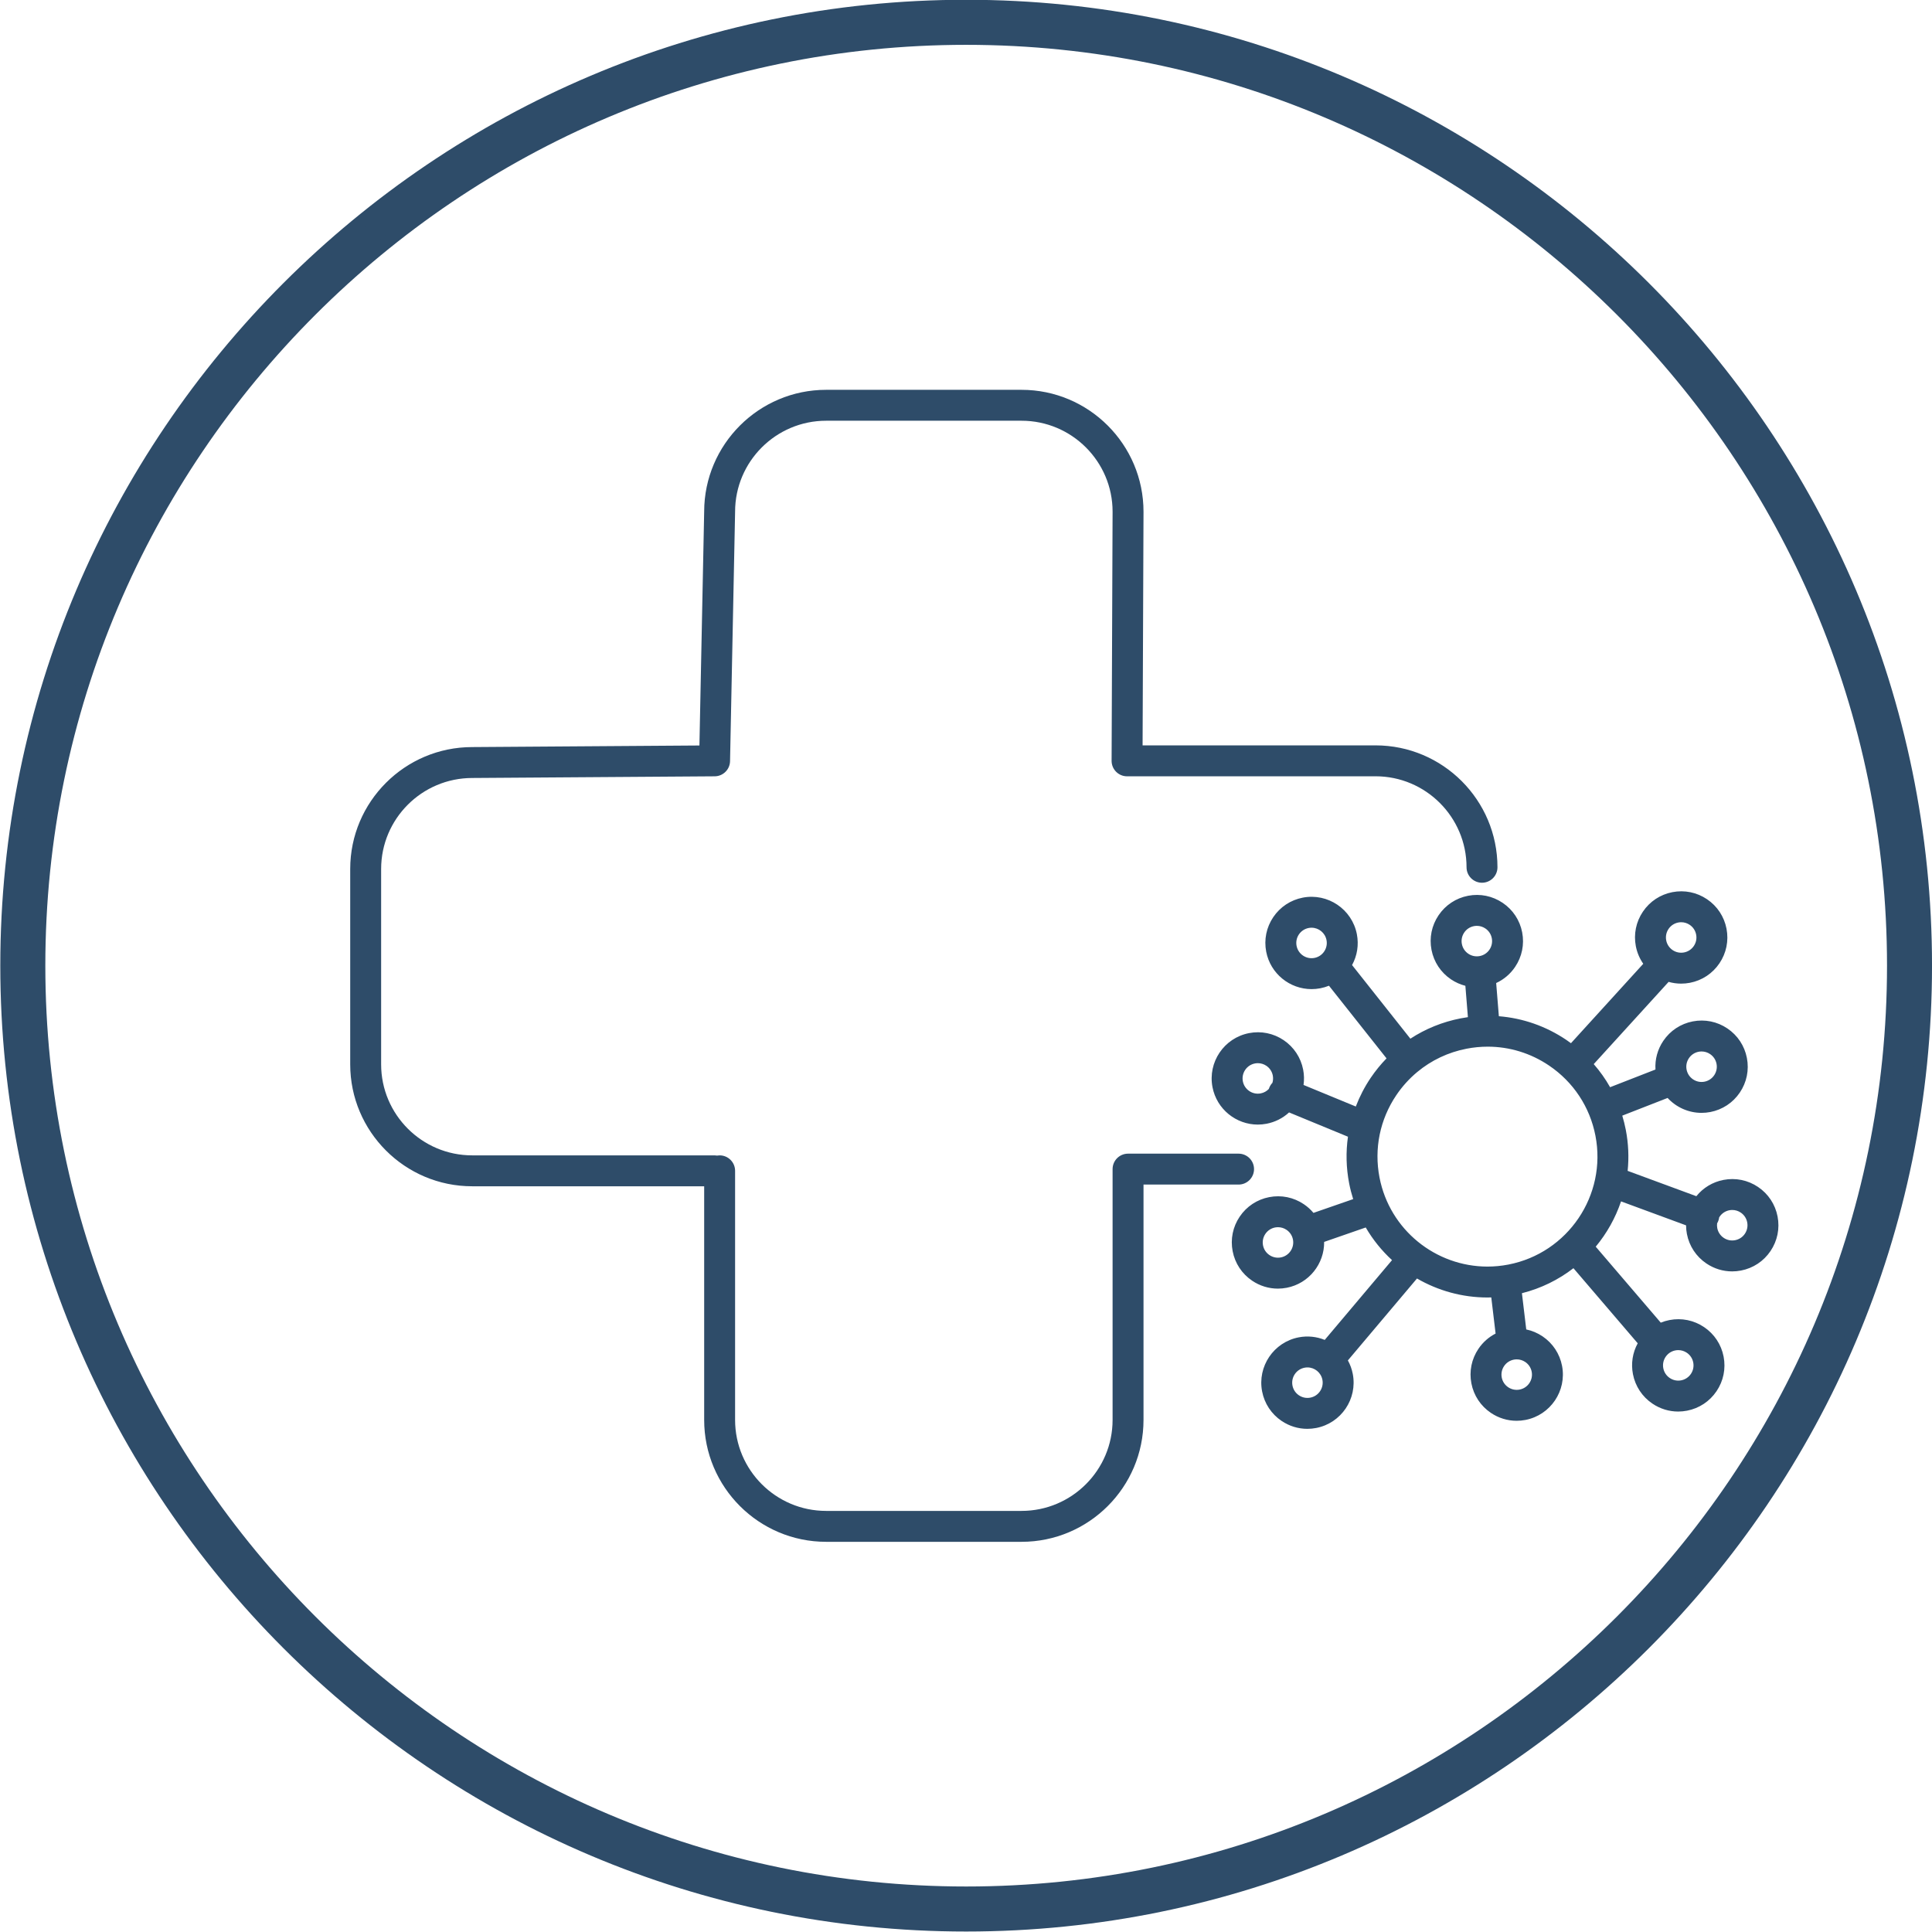
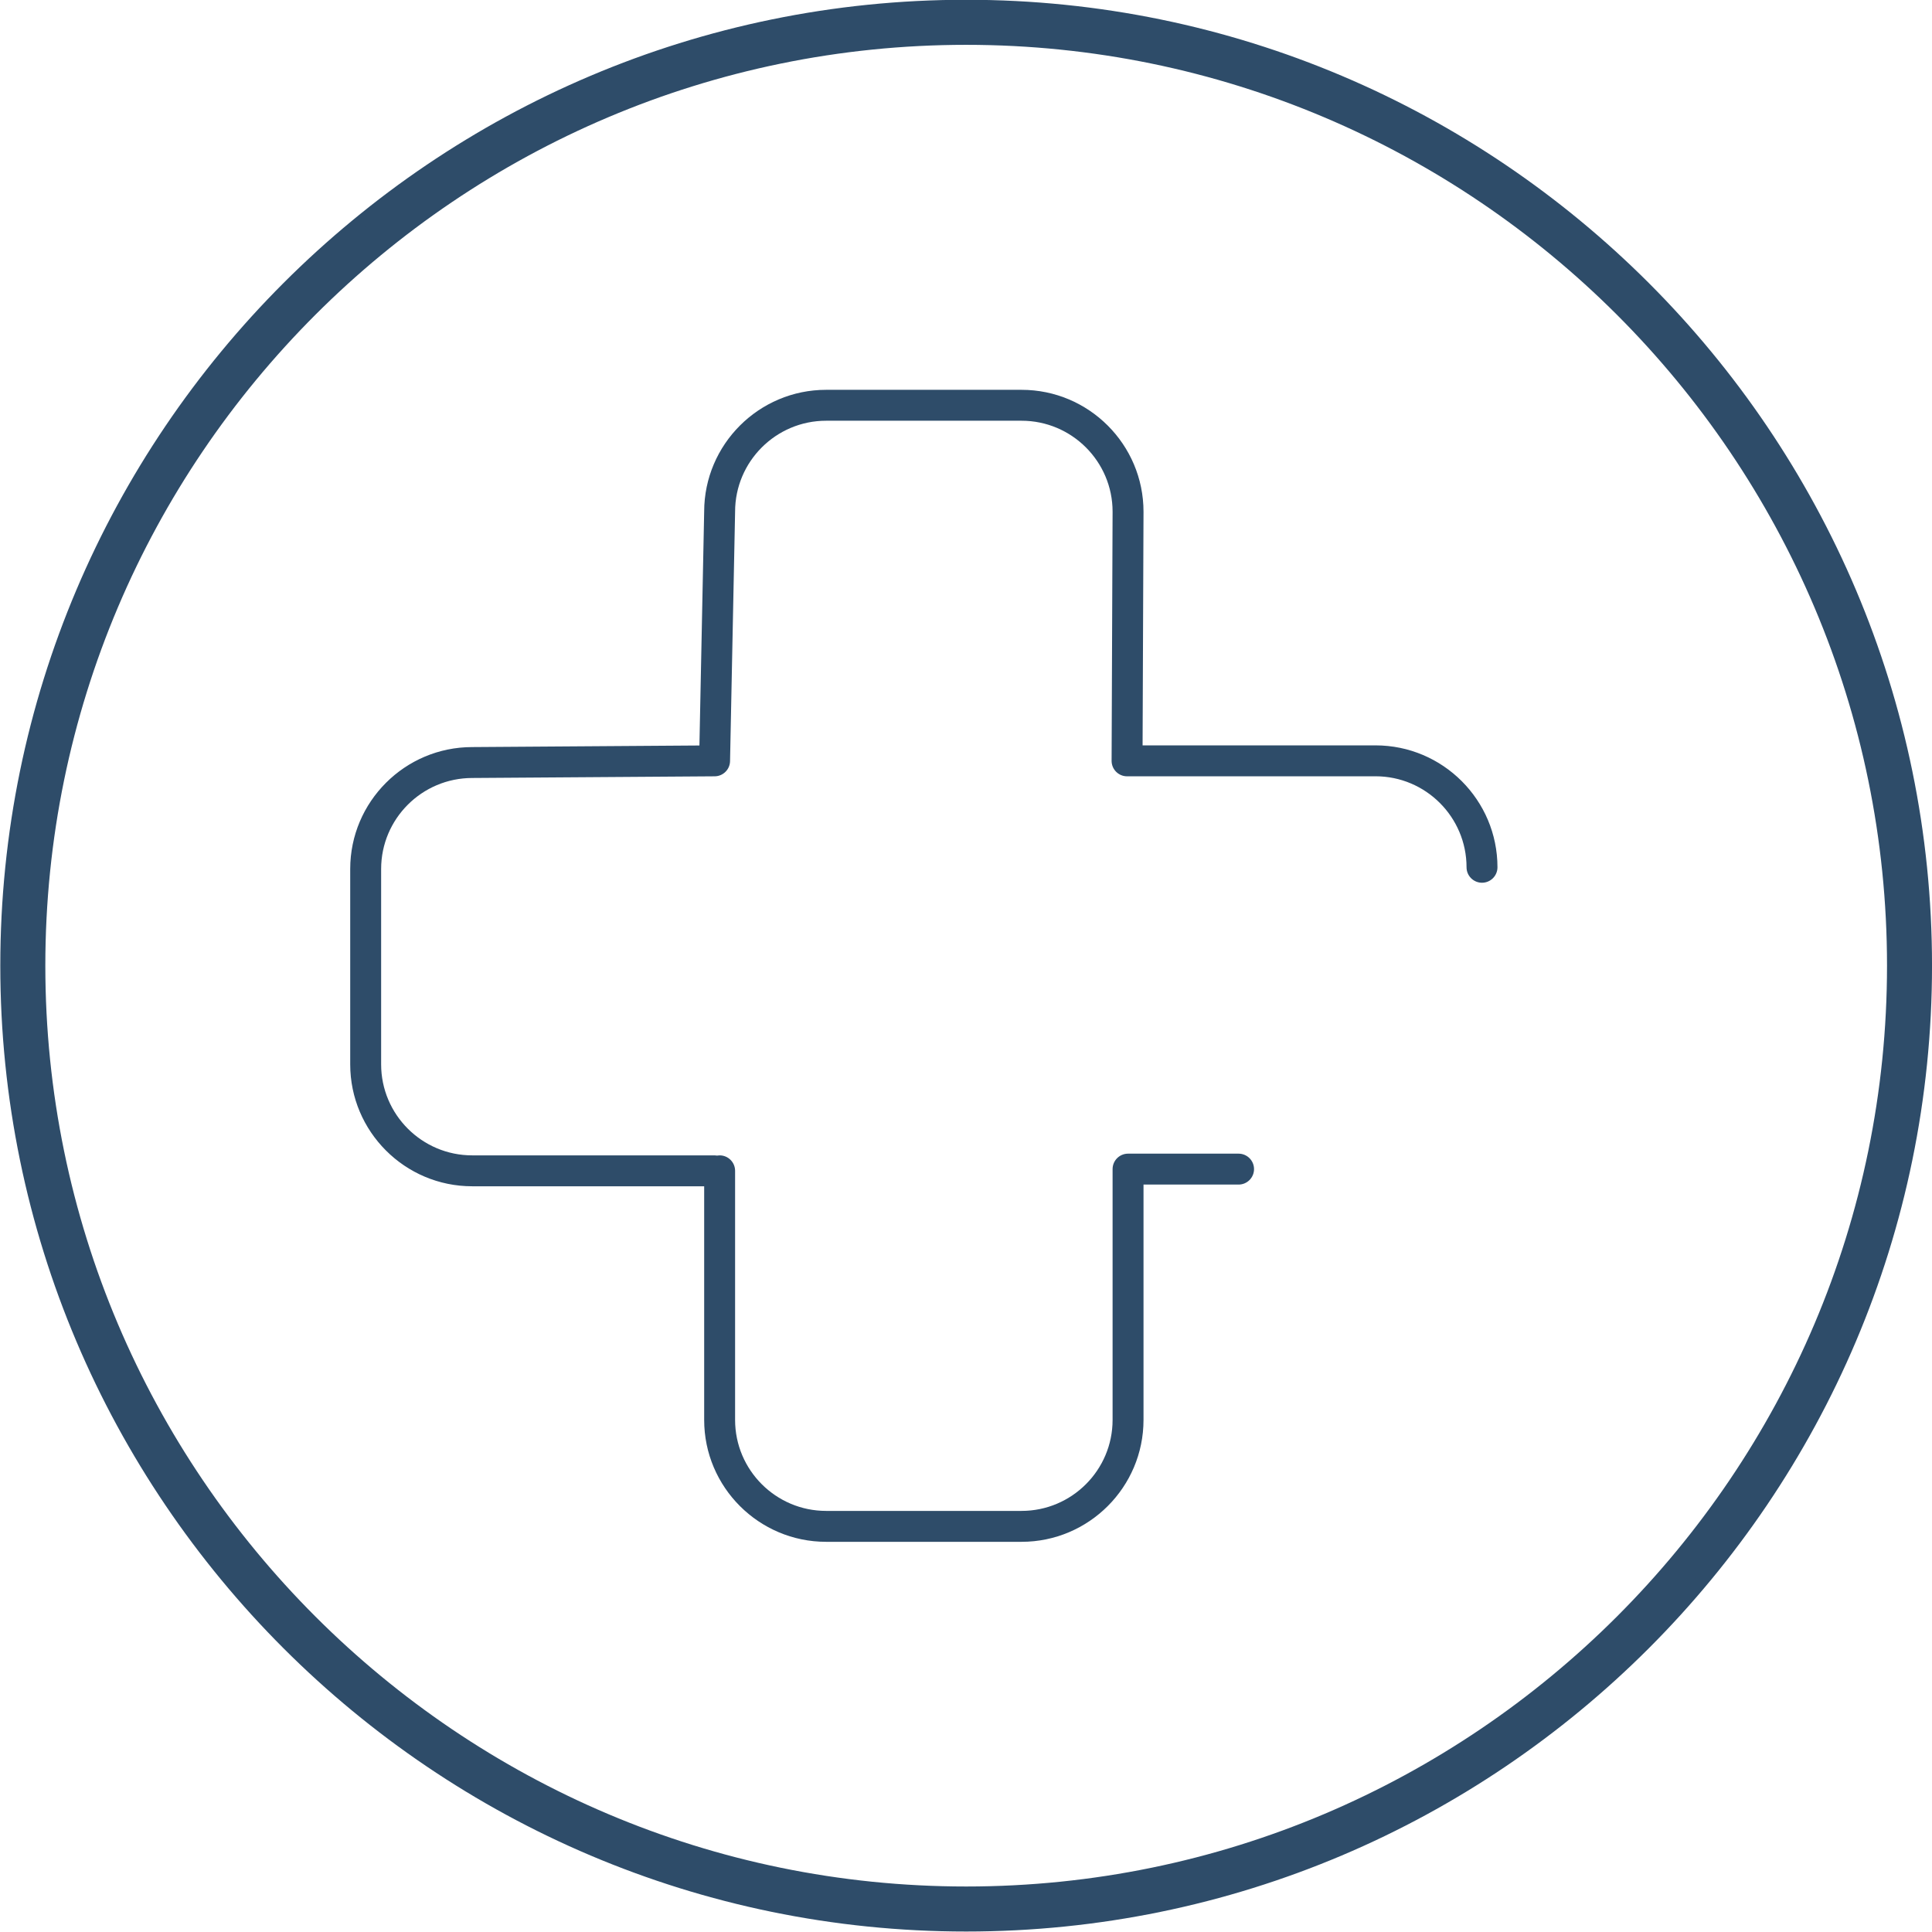
<svg xmlns="http://www.w3.org/2000/svg" width="1080" zoomAndPan="magnify" viewBox="0 0 810 810" height="1080" preserveAspectRatio="xMidYMid meet" version="1.0">
  <defs>
    <clipPath id="67ec0ea78d">
-       <path d="M 507.91 373.406 L 745.613 373.406 L 745.613 599.582 L 507.91 599.582 Z M 507.91 373.406 " clip-rule="nonzero" />
-     </clipPath>
+       </clipPath>
    <clipPath id="4d9318244c">
      <path d="M 146.828 163.434 L 627.836 163.434 L 627.836 646.414 L 146.828 646.414 Z M 146.828 163.434 " clip-rule="nonzero" />
    </clipPath>
  </defs>
  <path fill="#2e4c69" d="M 405.066 790.922 C 192.188 790.922 19.004 617.727 19.004 404.848 C 19.004 191.973 192.188 18.797 405.066 18.797 C 617.945 18.797 791.141 191.973 791.141 404.848 C 791.141 617.727 617.945 790.922 405.066 790.922 Z M 405.066 -0.094 C 181.789 -0.094 0.125 181.57 0.125 404.848 C 0.125 628.137 181.789 809.801 405.066 809.801 C 628.355 809.801 810.008 628.137 810.008 404.848 C 810.008 181.57 628.355 -0.094 405.066 -0.094 " fill-opacity="1" fill-rule="nonzero" />
  <path fill="#2e4c69" d="M 405.066 13.402 C 189.23 13.402 13.633 189.012 13.633 404.848 C 13.633 620.695 189.23 796.305 405.066 796.305 C 620.914 796.305 796.523 620.695 796.523 404.848 C 796.523 189.012 620.914 13.402 405.066 13.402 Z M 405.066 804.418 C 184.758 804.418 5.508 625.168 5.508 404.848 C 5.508 184.527 184.758 5.289 405.066 5.289 C 625.387 5.289 804.637 184.527 804.637 404.848 C 804.637 625.168 625.387 804.418 405.066 804.418 " fill-opacity="1" fill-rule="nonzero" />
  <g clip-path="url(#67ec0ea78d)">
    <path fill="#2e4c69" d="M 731.547 517.258 C 730.59 518.676 729.141 519.633 727.465 519.953 C 725.789 520.281 724.086 519.934 722.672 518.977 C 721.254 518.02 720.297 516.57 719.973 514.895 C 719.844 514.227 719.828 513.555 719.906 512.891 C 720.109 512.559 720.281 512.199 720.422 511.82 C 720.594 511.352 720.707 510.883 720.766 510.41 C 720.828 510.309 720.887 510.203 720.953 510.105 C 721.91 508.691 723.359 507.734 725.035 507.406 C 725.445 507.328 725.855 507.289 726.262 507.289 C 727.523 507.289 728.758 507.664 729.828 508.387 C 731.242 509.344 732.199 510.789 732.523 512.469 C 732.848 514.145 732.5 515.848 731.547 517.258 Z M 632.391 530.176 C 629.445 530.746 626.512 531.02 623.617 531.02 C 601.984 531.02 582.629 515.688 578.367 493.68 C 576.031 481.594 578.535 469.32 585.434 459.117 C 587.902 455.465 590.836 452.242 594.129 449.492 C 594.133 449.492 594.137 449.492 594.141 449.488 C 594.156 449.477 594.172 449.457 594.188 449.445 C 600.082 444.543 607.141 441.172 614.875 439.676 C 617.828 439.105 620.789 438.82 623.73 438.82 C 632.836 438.82 641.734 441.527 649.449 446.738 C 659.648 453.629 666.559 464.082 668.898 476.172 C 673.727 501.121 657.348 525.348 632.391 530.176 Z M 703.637 566.047 C 704.898 566.047 706.133 566.422 707.203 567.145 C 708.617 568.098 709.574 569.547 709.898 571.223 C 709.898 571.223 709.898 571.223 709.898 571.227 C 710.223 572.898 709.875 574.602 708.918 576.016 C 707.965 577.43 706.512 578.387 704.836 578.715 C 703.16 579.039 701.457 578.688 700.047 577.73 C 698.629 576.777 697.672 575.328 697.348 573.652 C 697.023 571.977 697.371 570.273 698.324 568.859 C 699.281 567.445 700.73 566.488 702.406 566.164 C 702.816 566.082 703.227 566.047 703.637 566.047 Z M 637.105 582.586 C 635.43 582.91 633.727 582.562 632.312 581.605 C 630.898 580.652 629.938 579.203 629.613 577.527 C 629.293 575.852 629.641 574.148 630.594 572.738 C 631.551 571.32 633 570.363 634.676 570.039 C 635.086 569.961 635.496 569.922 635.906 569.922 C 637.168 569.922 638.402 570.297 639.473 571.02 C 640.887 571.973 641.844 573.426 642.168 575.098 C 642.84 578.559 640.566 581.918 637.105 582.586 Z M 543.594 396.551 C 543.27 394.879 543.617 393.176 544.57 391.762 C 545.527 390.348 546.98 389.391 548.652 389.066 C 549.062 388.984 549.469 388.949 549.871 388.949 C 552.871 388.949 555.555 391.074 556.145 394.129 C 556.469 395.805 556.121 397.504 555.164 398.918 C 554.211 400.332 552.758 401.289 551.086 401.613 C 547.621 402.285 544.262 400.012 543.594 396.551 Z M 613.875 390.98 C 614.828 389.566 616.281 388.609 617.957 388.285 C 618.367 388.207 618.773 388.168 619.184 388.168 C 620.445 388.168 621.68 388.543 622.75 389.266 C 624.164 390.223 625.121 391.668 625.445 393.344 C 625.77 395.02 625.422 396.723 624.469 398.137 C 623.512 399.551 622.062 400.508 620.387 400.832 C 618.707 401.156 617.008 400.809 615.59 399.855 C 614.176 398.898 613.219 397.449 612.895 395.773 C 612.57 394.098 612.918 392.395 613.875 390.98 Z M 699.547 389.461 C 700.504 388.047 701.953 387.09 703.629 386.766 C 704.039 386.688 704.449 386.648 704.855 386.648 C 706.117 386.648 707.352 387.023 708.422 387.746 C 709.836 388.699 710.793 390.148 711.117 391.828 C 711.441 393.504 711.098 395.203 710.137 396.617 C 709.18 398.031 707.734 398.988 706.055 399.312 C 704.379 399.637 702.676 399.289 701.262 398.336 C 699.852 397.379 698.891 395.93 698.566 394.254 C 698.242 392.578 698.59 390.875 699.547 389.461 Z M 549.363 585.965 C 547.688 586.289 545.988 585.941 544.57 584.984 C 543.156 584.031 542.199 582.578 541.875 580.902 C 541.207 577.445 543.477 574.086 546.938 573.418 C 547.344 573.336 547.754 573.297 548.152 573.297 C 551.152 573.297 553.836 575.426 554.426 578.477 C 555.094 581.938 552.824 585.297 549.363 585.965 Z M 537.016 527.176 C 535.34 527.5 533.637 527.152 532.223 526.195 C 530.805 525.242 529.848 523.793 529.523 522.117 C 529.199 520.441 529.551 518.738 530.504 517.32 C 531.461 515.91 532.91 514.953 534.586 514.625 C 534.996 514.547 535.406 514.512 535.816 514.512 C 537.074 514.512 538.312 514.883 539.379 515.609 C 540.797 516.562 541.754 518.012 542.078 519.688 C 542.746 523.148 540.473 526.508 537.016 527.176 Z M 528.562 458.406 C 526.883 458.73 525.184 458.383 523.77 457.426 C 522.355 456.473 521.395 455.023 521.07 453.348 C 520.402 449.887 522.676 446.527 526.133 445.859 C 526.543 445.781 526.953 445.742 527.363 445.742 C 528.625 445.742 529.855 446.117 530.93 446.84 C 532.34 447.793 533.301 449.242 533.625 450.918 C 533.824 451.953 533.766 452.996 533.469 453.977 C 532.934 454.543 532.484 455.207 532.172 455.969 C 532.094 456.16 532.027 456.352 531.965 456.543 C 531.059 457.5 529.883 458.152 528.562 458.406 Z M 708.09 443.645 C 709.043 442.23 710.496 441.273 712.172 440.949 C 712.582 440.871 712.992 440.832 713.398 440.832 C 714.664 440.832 715.898 441.207 716.965 441.93 C 718.383 442.887 719.34 444.336 719.664 446.012 C 719.988 447.688 719.637 449.387 718.684 450.801 C 717.727 452.215 716.277 453.176 714.602 453.5 C 712.926 453.824 711.223 453.477 709.809 452.52 C 708.395 451.562 707.434 450.113 707.109 448.438 C 706.785 446.762 707.133 445.062 708.09 443.645 Z M 737.086 497.648 C 732.801 494.754 727.648 493.703 722.57 494.684 C 718.043 495.559 714.066 497.965 711.203 501.512 L 682.398 490.891 C 682.973 485.289 682.75 479.516 681.625 473.707 C 681.234 471.68 680.734 469.688 680.145 467.738 L 699.152 460.324 C 702.754 464.223 707.891 466.578 713.379 466.574 C 714.594 466.574 715.824 466.461 717.062 466.223 C 722.141 465.238 726.531 462.34 729.426 458.059 C 732.32 453.777 733.375 448.621 732.391 443.547 C 731.41 438.473 728.512 434.086 724.227 431.191 C 719.941 428.293 714.785 427.246 709.711 428.223 C 704.633 429.207 700.242 432.105 697.348 436.387 C 694.926 439.969 693.801 444.156 694.066 448.398 L 675.039 455.816 C 673.09 452.367 670.797 449.125 668.18 446.133 L 699.574 411.656 C 701.262 412.137 703.027 412.391 704.832 412.391 C 706.051 412.391 707.281 412.277 708.52 412.039 C 713.594 411.059 717.984 408.156 720.879 403.875 C 723.773 399.594 724.828 394.438 723.848 389.363 C 722.867 384.289 719.965 379.898 715.684 377.008 C 711.398 374.113 706.242 373.059 701.164 374.039 C 696.09 375.023 691.699 377.922 688.805 382.203 C 685.906 386.488 684.855 391.641 685.836 396.719 C 686.367 399.445 687.453 401.926 688.945 404.074 L 658.633 437.367 C 657.996 436.902 657.359 436.441 656.707 436 C 648.141 430.215 638.434 426.855 628.406 426.059 L 627.277 412.141 C 630.461 410.676 633.199 408.371 635.207 405.395 C 638.102 401.113 639.156 395.957 638.176 390.883 C 637.195 385.809 634.293 381.418 630.008 378.527 C 625.723 375.633 620.57 374.578 615.496 375.559 C 610.418 376.543 606.027 379.441 603.133 383.727 C 600.234 388.008 599.184 393.16 600.164 398.234 C 601.148 403.309 604.047 407.699 608.332 410.594 C 610.203 411.855 612.242 412.758 614.363 413.305 L 615.426 426.445 C 614.422 426.59 613.418 426.754 612.41 426.949 C 604.766 428.43 597.633 431.336 591.305 435.473 L 566.859 404.609 C 569.023 400.668 569.738 396.137 568.875 391.664 C 566.844 381.188 556.672 374.312 546.191 376.34 C 541.113 377.324 536.723 380.223 533.828 384.504 C 530.934 388.789 529.883 393.941 530.863 399.016 C 532.652 408.254 540.777 414.691 549.863 414.691 C 551.078 414.691 552.309 414.578 553.547 414.34 C 554.801 414.098 556.016 413.734 557.176 413.266 L 581.312 443.73 C 578.895 446.219 576.672 448.93 574.691 451.859 C 572.113 455.672 570.031 459.719 568.426 463.91 L 546.516 454.875 C 546.816 452.77 546.77 450.605 546.355 448.457 C 545.371 443.383 542.469 438.992 538.188 436.098 C 533.902 433.207 528.746 432.152 523.672 433.137 C 513.191 435.164 506.316 445.336 508.344 455.809 C 510.133 465.051 518.258 471.488 527.344 471.488 C 528.555 471.488 529.789 471.371 531.023 471.133 C 534.598 470.441 537.832 468.797 540.445 466.391 L 565.137 476.574 C 564.227 482.996 564.371 489.59 565.641 496.145 C 566.074 498.398 566.648 500.594 567.324 502.734 L 550.676 508.508 C 549.52 507.129 548.172 505.902 546.637 504.867 C 542.355 501.973 537.199 500.922 532.125 501.902 C 527.047 502.883 522.656 505.785 519.762 510.066 C 516.867 514.348 515.812 519.5 516.797 524.578 C 517.777 529.652 520.676 534.039 524.965 536.938 C 528.199 539.125 531.938 540.262 535.762 540.262 C 536.996 540.262 538.238 540.137 539.48 539.902 C 548.801 538.094 555.266 529.848 555.152 520.676 L 572.59 514.625 C 575.586 519.762 579.312 524.359 583.613 528.312 L 555.402 561.762 C 552.051 560.398 548.281 559.953 544.473 560.691 C 533.996 562.719 527.121 572.891 529.148 583.367 C 530.129 588.438 533.027 592.828 537.312 595.727 C 540.551 597.914 544.285 599.047 548.113 599.047 C 549.344 599.047 550.59 598.926 551.828 598.688 C 562.309 596.66 569.184 586.488 567.156 576.016 C 566.762 573.98 566.059 572.082 565.105 570.359 L 594.078 536.012 C 602.891 541.117 613.035 543.98 623.609 543.98 C 624.148 543.98 624.688 543.957 625.227 543.945 L 627.035 559.102 C 624.172 560.57 621.703 562.738 619.852 565.48 C 616.957 569.762 615.906 574.914 616.887 579.988 C 617.867 585.066 620.77 589.453 625.051 592.348 C 628.289 594.535 632.027 595.672 635.848 595.672 C 637.086 595.672 638.332 595.555 639.57 595.312 C 650.047 593.285 656.922 583.113 654.898 572.637 C 653.914 567.562 651.016 563.176 646.73 560.277 C 644.621 558.855 642.301 557.879 639.887 557.371 L 638.074 542.184 C 646.137 540.156 653.43 536.52 659.672 531.699 L 686.621 563.184 C 684.465 567.125 683.754 571.648 684.617 576.113 C 685.602 581.188 688.5 585.578 692.785 588.473 C 696.023 590.66 699.758 591.797 703.582 591.797 C 704.816 591.793 706.062 591.676 707.301 591.438 C 712.379 590.453 716.766 587.555 719.66 583.273 C 722.559 578.988 723.609 573.836 722.629 568.762 C 721.645 563.688 718.746 559.301 714.461 556.406 C 710.18 553.512 705.023 552.461 699.945 553.438 C 698.676 553.684 697.449 554.051 696.277 554.527 L 669.016 522.676 C 673.676 517.07 677.285 510.629 679.629 503.684 L 706.891 513.734 C 706.895 514.941 707.012 516.148 707.246 517.359 C 708.227 522.434 711.125 526.82 715.41 529.715 C 718.648 531.902 722.383 533.039 726.207 533.039 C 727.441 533.039 728.688 532.922 729.926 532.68 C 735.004 531.699 739.395 528.801 742.289 524.516 C 745.184 520.234 746.234 515.078 745.254 510.008 C 744.27 504.93 741.371 500.543 737.086 497.648 " fill-opacity="1" fill-rule="nonzero" />
  </g>
  <g clip-path="url(#4d9318244c)">
    <path fill="#2e4c69" d="M 197.953 497.352 L 295.227 497.352 L 295.227 595.309 C 295.227 623.488 318.16 646.414 346.352 646.414 L 428.297 646.414 C 456.488 646.414 479.422 623.488 479.422 595.309 L 479.422 496.637 L 519.273 496.637 C 522.855 496.637 525.758 493.738 525.758 490.156 C 525.758 486.578 522.855 483.676 519.273 483.676 L 472.938 483.676 C 469.359 483.676 466.457 486.578 466.457 490.156 L 466.457 595.309 C 466.457 616.34 449.34 633.453 428.297 633.453 L 346.352 633.453 C 325.309 633.453 308.191 616.34 308.191 595.309 L 308.191 490.871 C 308.191 487.293 305.289 484.391 301.711 484.391 C 301.344 484.391 300.988 484.426 300.641 484.484 C 300.293 484.426 299.934 484.391 299.57 484.391 L 197.953 484.391 C 176.914 484.391 159.793 467.273 159.793 446.242 L 159.793 364.32 C 159.793 343.289 176.914 326.176 198 326.176 L 299.637 325.473 C 299.73 325.473 299.824 325.461 299.914 325.457 C 300.035 325.449 300.156 325.445 300.273 325.434 C 300.371 325.426 300.465 325.406 300.562 325.391 C 300.68 325.375 300.797 325.359 300.914 325.336 C 301.012 325.312 301.105 325.285 301.207 325.262 C 301.316 325.234 301.422 325.211 301.527 325.176 C 301.629 325.145 301.727 325.105 301.824 325.066 C 301.922 325.031 302.02 325 302.117 324.961 C 302.215 324.918 302.309 324.867 302.406 324.824 C 302.496 324.777 302.59 324.738 302.68 324.688 C 302.773 324.637 302.863 324.578 302.953 324.523 C 303.039 324.473 303.129 324.422 303.211 324.363 C 303.297 324.305 303.379 324.242 303.461 324.184 C 303.543 324.117 303.629 324.062 303.707 323.996 C 303.785 323.934 303.859 323.859 303.938 323.793 C 304.016 323.723 304.094 323.652 304.168 323.578 C 304.238 323.508 304.301 323.434 304.367 323.363 C 304.441 323.285 304.516 323.207 304.582 323.121 C 304.645 323.047 304.703 322.969 304.762 322.891 C 304.828 322.801 304.895 322.715 304.957 322.625 C 305.012 322.547 305.059 322.465 305.109 322.379 C 305.168 322.285 305.227 322.191 305.281 322.098 C 305.328 322.012 305.367 321.922 305.414 321.832 C 305.461 321.734 305.512 321.637 305.555 321.535 C 305.594 321.441 305.629 321.344 305.664 321.25 C 305.699 321.148 305.738 321.051 305.773 320.945 C 305.801 320.848 305.828 320.742 305.855 320.641 C 305.883 320.535 305.91 320.438 305.934 320.332 C 305.957 320.227 305.973 320.117 305.988 320.008 C 306.004 319.902 306.023 319.801 306.035 319.695 C 306.047 319.586 306.051 319.473 306.059 319.363 C 306.062 319.281 306.074 319.203 306.074 319.121 L 308.191 214.672 C 308.191 214.629 308.191 214.586 308.191 214.539 C 308.191 193.508 325.309 176.395 346.352 176.395 L 428.297 176.395 C 449.34 176.395 466.457 193.508 466.457 214.516 L 466.043 318.965 C 466.043 318.969 466.043 318.977 466.043 318.977 C 466.043 318.984 466.043 318.988 466.043 318.988 C 466.043 319.09 466.055 319.188 466.055 319.285 C 466.062 319.406 466.062 319.523 466.078 319.641 C 466.086 319.738 466.105 319.832 466.117 319.926 C 466.133 320.047 466.148 320.168 466.172 320.285 C 466.191 320.379 466.219 320.465 466.242 320.551 C 466.27 320.672 466.297 320.789 466.332 320.906 C 466.359 320.996 466.395 321.078 466.426 321.164 C 466.465 321.277 466.5 321.395 466.547 321.5 C 466.582 321.586 466.625 321.664 466.664 321.746 C 466.715 321.852 466.762 321.965 466.82 322.07 C 466.863 322.148 466.914 322.227 466.961 322.301 C 467.02 322.402 467.078 322.508 467.145 322.602 C 467.195 322.68 467.254 322.754 467.309 322.824 C 467.379 322.918 467.441 323.016 467.516 323.105 C 467.574 323.172 467.637 323.234 467.695 323.305 C 467.777 323.391 467.852 323.48 467.934 323.566 C 468 323.629 468.066 323.688 468.133 323.746 C 468.219 323.824 468.301 323.91 468.395 323.98 C 468.461 324.039 468.539 324.09 468.609 324.148 C 468.703 324.219 468.793 324.293 468.891 324.355 C 468.969 324.406 469.051 324.453 469.129 324.5 C 469.223 324.562 469.324 324.629 469.426 324.684 C 469.512 324.73 469.598 324.766 469.684 324.809 C 469.785 324.859 469.887 324.91 469.992 324.957 C 470.082 324.996 470.176 325.023 470.27 325.062 C 470.375 325.098 470.48 325.141 470.586 325.176 C 470.684 325.203 470.785 325.227 470.879 325.254 C 470.988 325.281 471.094 325.312 471.207 325.336 C 471.309 325.355 471.414 325.371 471.52 325.383 C 471.629 325.402 471.738 325.426 471.852 325.434 C 471.957 325.445 472.066 325.449 472.176 325.453 C 472.281 325.457 472.391 325.473 472.5 325.473 C 472.508 325.473 472.516 325.473 472.527 325.473 L 576.695 325.461 C 597.738 325.461 614.855 342.574 614.855 363.609 C 614.855 367.188 617.758 370.09 621.336 370.09 C 624.918 370.09 627.82 367.188 627.82 363.609 C 627.82 335.426 604.887 312.5 576.695 312.5 L 479.035 312.508 L 479.422 214.539 C 479.422 186.359 456.488 163.434 428.297 163.434 L 346.352 163.434 C 318.184 163.434 295.262 186.324 295.227 214.477 L 293.238 312.551 L 197.953 313.215 C 169.766 313.215 146.828 336.141 146.828 364.32 L 146.828 446.242 C 146.828 474.422 169.766 497.352 197.953 497.352 " fill-opacity="1" fill-rule="nonzero" />
  </g>
</svg>